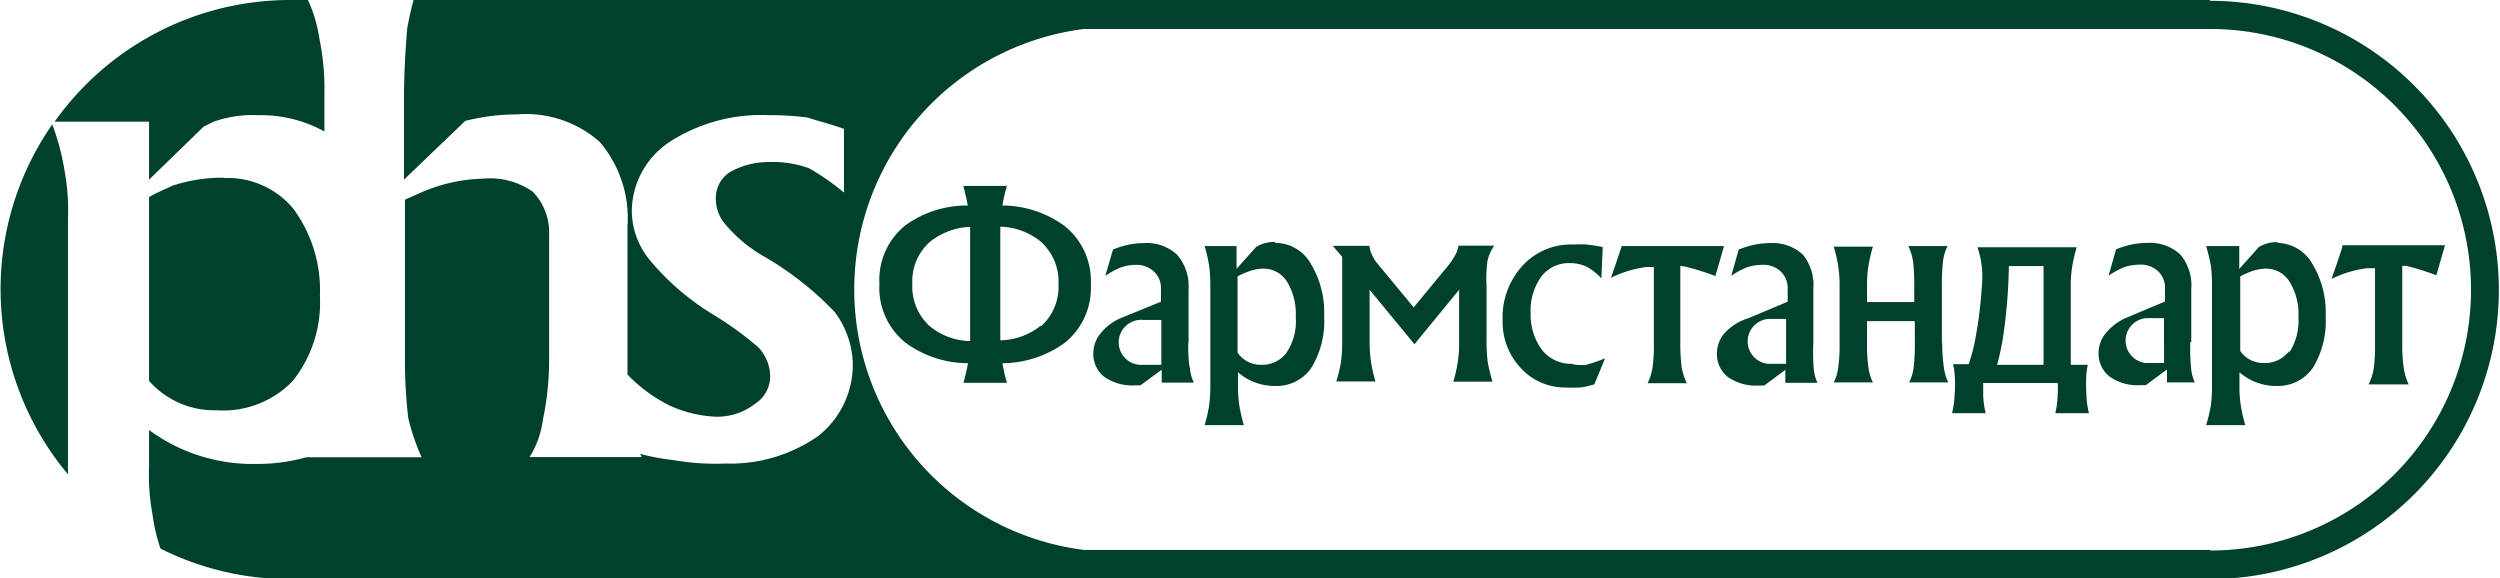
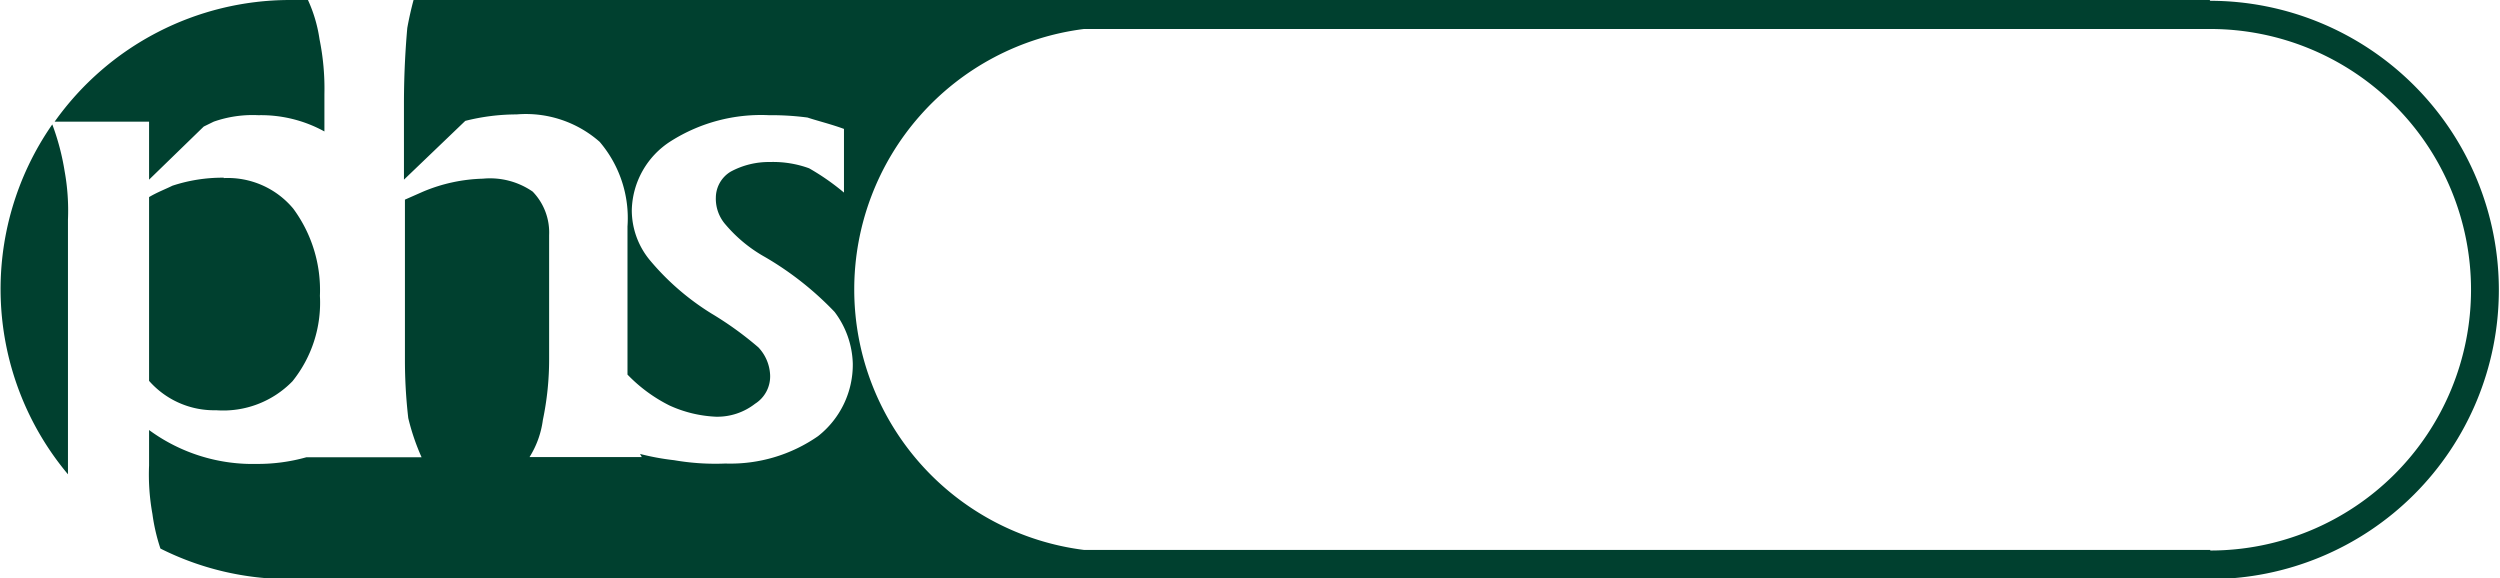
<svg xmlns="http://www.w3.org/2000/svg" width="45mm" height="10.41mm" viewBox="0 0 127.55 29.52">
  <g id="Слой_2" data-name="Слой 2">
    <g id="Layer_1" data-name="Layer 1">
      <g>
-         <path d="M54.33,11.55a5.4,5.4,0,0,0-3.19-1.06,6.36,6.36,0,0,1,.23-1H49.14c.1.35.17.69.23,1a5.38,5.38,0,0,0-3.17,1,3.57,3.57,0,0,0-1.34,3,3.58,3.58,0,0,0,1.33,3,5.42,5.42,0,0,0,3.19,1.05c-.06.33-.14.67-.23,1h2.22a7.69,7.69,0,0,1-.23-1,5.47,5.47,0,0,0,3.19-1.05,3.6,3.6,0,0,0,1.32-3A3.58,3.58,0,0,0,54.33,11.55Zm-4.84,5.06,0,.8a3.34,3.34,0,0,1-2.06-.76,2.71,2.71,0,0,1-.89-2.15,2.69,2.69,0,0,1,.89-2.15,3.5,3.5,0,0,1,2.06-.77l0,.81Zm3.62,0a3.38,3.38,0,0,1-2.08.76v-5l0-.8a3.4,3.4,0,0,1,2.06.76A2.73,2.73,0,0,1,54,14.5,2.7,2.7,0,0,1,53.11,16.65Zm63.12-4.25a1.77,1.77,0,0,0-.79.16l-.17.09-1,1.12V12.56h-1.69a9.1,9.1,0,0,1,.24,1,7.73,7.73,0,0,1,.06,1V19.7a7.78,7.78,0,0,1-.06,1,8.49,8.49,0,0,1-.24,1h2a7.27,7.27,0,0,1-.23-1,6.11,6.11,0,0,1-.07-1V19a2.83,2.83,0,0,0,1.89.7,2.16,2.16,0,0,0,1.86-.93,4.56,4.56,0,0,0,.65-2.63,4.77,4.77,0,0,0-.69-2.69A2.09,2.09,0,0,0,116.23,12.4Zm.59,5.55a1.55,1.55,0,0,1-1.33.62,1.41,1.41,0,0,1-1.17-.62V14.11a3.17,3.17,0,0,1,.42-.2,2.44,2.44,0,0,1,.87-.2,1.4,1.4,0,0,1,1.22.66,3.1,3.1,0,0,1,.46,1.8A3,3,0,0,1,116.82,18Zm-5-.47V14.75a2.43,2.43,0,0,0-.56-1.76,2.28,2.28,0,0,0-1.7-.59,4,4,0,0,0-.78.08,4.57,4.57,0,0,0-.8.25l-.38,1.34a4.21,4.21,0,0,1,.79-.43,2.35,2.35,0,0,1,.74-.13,1.3,1.3,0,0,1,1,.34,1.15,1.15,0,0,1,.35.9v.64l-2,.84a2.78,2.78,0,0,0-1,.75,1.59,1.59,0,0,0-.39,1,1.48,1.48,0,0,0,.56,1.24,2.47,2.47,0,0,0,1.57.44l.28,0,1.08-.8v.66H112a2.33,2.33,0,0,1-.19-.72A10.56,10.56,0,0,1,111.77,17.48Zm-1.39,1.09h-.92a1.15,1.15,0,0,1,0-2.29h.92ZM92.53,17.48V14.75A2.48,2.48,0,0,0,92,13a2.28,2.28,0,0,0-1.7-.59,4,4,0,0,0-.78.08,4.57,4.57,0,0,0-.8.25l-.38,1.34a3.92,3.92,0,0,1,.79-.43,2.3,2.3,0,0,1,.74-.13,1.3,1.3,0,0,1,1,.34,1.19,1.19,0,0,1,.35.9v.64l-2,.84A2.78,2.78,0,0,0,88,17a1.59,1.59,0,0,0-.39,1,1.5,1.5,0,0,0,.55,1.24,2.52,2.52,0,0,0,1.58.44l.28,0,1.08-.8v.66h1.64a2.08,2.08,0,0,1-.19-.72A10.56,10.56,0,0,1,92.53,17.48Zm-1.39,1.09h-.92a1.15,1.15,0,0,1,0-2.29h.92Zm-10.91,0a1.88,1.88,0,0,1-1.55-.71A3,3,0,0,1,78.1,16a3,3,0,0,1,.54-1.88,1.77,1.77,0,0,1,1.47-.69,2,2,0,0,1,.84.18,2.85,2.85,0,0,1,.76.6l.07-1.6c-.36-.07-.64-.11-.84-.13s-.44,0-.71,0a3.35,3.35,0,0,0-2.56,1.1,3.89,3.89,0,0,0-1,2.76,3.43,3.43,0,0,0,.92,2.44,3.07,3.07,0,0,0,2.31,1,6.77,6.77,0,0,0,.69,0c.19,0,.45-.08.76-.16l.55-1.33a8.32,8.32,0,0,1-1,.34A2.88,2.88,0,0,1,80.23,18.59Zm-4.34-5.22a2.27,2.27,0,0,1,.35-.81H74.42a1.45,1.45,0,0,1-.18.5,3.7,3.7,0,0,1-.46.65l-1.65,2h0l-1.87-2.26A1.82,1.82,0,0,1,70,13a1.3,1.3,0,0,1-.13-.45H68l.48.56v4.36a7.67,7.67,0,0,1-.06,1,7.32,7.32,0,0,1-.24,1h2a7.59,7.59,0,0,1-.23-1,7.5,7.5,0,0,1-.07-1V14.79h0l2.29,2.78h0l2.28-2.78h0v2.69a6.33,6.33,0,0,1-.07,1,6.77,6.77,0,0,1-.23,1h2a9.77,9.77,0,0,1-.24-1,7.62,7.62,0,0,1-.06-1V14.59A6.54,6.54,0,0,1,75.89,13.37Zm-10.83-1a1.74,1.74,0,0,0-.79.16l-.18.09-1,1.12V12.56H61.46a8.87,8.87,0,0,1,.23,1,7.73,7.73,0,0,1,.06,1V19.7a7.78,7.78,0,0,1-.06,1,8.3,8.3,0,0,1-.23,1h2a9,9,0,0,1-.23-1,7.47,7.47,0,0,1-.07-1V19a2.83,2.83,0,0,0,1.89.7,2.15,2.15,0,0,0,1.86-.93,4.56,4.56,0,0,0,.65-2.63,4.77,4.77,0,0,0-.69-2.69A2.07,2.07,0,0,0,65.06,12.4ZM65.64,18a1.54,1.54,0,0,1-1.32.62A1.42,1.42,0,0,1,63.14,18V14.11a3.26,3.26,0,0,1,.43-.2,2.35,2.35,0,0,1,.87-.2,1.41,1.41,0,0,1,1.22.66,3.15,3.15,0,0,1,.45,1.8A2.88,2.88,0,0,1,65.64,18Zm-5-.47V14.75A2.44,2.44,0,0,0,60.05,13a2.26,2.26,0,0,0-1.7-.59,4.13,4.13,0,0,0-.78.08,4.48,4.48,0,0,0-.79.25l-.39,1.34a4.21,4.21,0,0,1,.79-.43,2.36,2.36,0,0,1,.75-.13,1.28,1.28,0,0,1,.94.34,1.16,1.16,0,0,1,.36.9v.64l-2.06.84a2.66,2.66,0,0,0-1,.75,1.59,1.59,0,0,0-.39,1,1.48,1.48,0,0,0,.55,1.24,2.49,2.49,0,0,0,1.57.44l.28,0,1.09-.8v.66h1.64a2.07,2.07,0,0,1-.2-.72C60.64,18.51,60.62,18.07,60.62,17.48Zm-1.39,1.09h-.92a1.15,1.15,0,1,1,0-2.29h.92Zm60.28-6-.27.81-.28.81a5.58,5.58,0,0,1,1.83-.55l.39,0v3.89a8,8,0,0,1-.07,1.24,2.69,2.69,0,0,1-.26.8h2.05a2.84,2.84,0,0,1-.25-.81,7.59,7.59,0,0,1-.08-1.23V13.57l.21,0a14,14,0,0,1,1.53.48l.22-.76.22-.77h-5.24Zm-13,6h-.86v-4a6.11,6.11,0,0,1,.07-1,9,9,0,0,1,.23-1h-5.06a5.32,5.32,0,0,1,.22,1,4.73,4.73,0,0,1,0,1,22.13,22.13,0,0,1-.33,2.67,9.2,9.2,0,0,1-.34,1.3h-.8a2.57,2.57,0,0,1,.08.49,6.22,6.22,0,0,1,0,1.08,4.7,4.7,0,0,1-.13.93h1.72a4.07,4.07,0,0,1-.13-.94v-.6H105a3,3,0,0,1,0,.6,4.24,4.24,0,0,1-.12.94h1.72a4.07,4.07,0,0,1-.13-.94,7.57,7.57,0,0,1,0-1.08A3.48,3.48,0,0,1,106.55,18.56Zm-2.25,0h-2.37c.1-.35.19-.77.28-1.26a27.39,27.39,0,0,0,.32-3.78h1.77Zm-5.19-1.08V14.59a10.13,10.13,0,0,1,.06-1.26,2.33,2.33,0,0,1,.23-.77h-2a2.75,2.75,0,0,1,.24.78,10.06,10.06,0,0,1,.06,1.25v.83H95.27v-.83a6.11,6.11,0,0,1,.07-1,7.27,7.27,0,0,1,.23-1h-2a7.17,7.17,0,0,1,.23,1,6.24,6.24,0,0,1,.07,1v2.89a8.22,8.22,0,0,1-.07,1.27,2.33,2.33,0,0,1-.23.77h2a2.47,2.47,0,0,1-.23-.78,8.07,8.07,0,0,1-.07-1.26V16.39h2.44v1.09a10.09,10.09,0,0,1-.06,1.27,2.33,2.33,0,0,1-.23.77h2a2.47,2.47,0,0,1-.23-.78A8.07,8.07,0,0,1,99.11,17.48ZM86,13.61a12.78,12.78,0,0,1,1.53.48l.22-.76.22-.77H82.75l-.27.81-.28.81A5.65,5.65,0,0,1,84,13.63l.39,0v3.89a8,8,0,0,1-.07,1.24,2.68,2.68,0,0,1-.25.8h2a3.21,3.21,0,0,1-.26-.81,9.26,9.26,0,0,1-.07-1.23V13.57Z" style="fill: #00402f;fill-rule: evenodd" />
        <path d="M112.79,0H21.08c-.12.45-.23.93-.32,1.43-.08.91-.17,2.23-.17,3.87V9.17l3.13-3a10.75,10.75,0,0,1,2.62-.33,5.7,5.7,0,0,1,4.24,1.4A6,6,0,0,1,32,11.56v6.75c0,.28,0,.55,0,.81a7.82,7.82,0,0,0,2.15,1.58,6.37,6.37,0,0,0,2.36.57,3.13,3.13,0,0,0,2-.66,1.65,1.65,0,0,0,.77-1.48,2.19,2.19,0,0,0-.6-1.4A17.29,17.29,0,0,0,36.28,16a13,13,0,0,1-3.13-2.71,4,4,0,0,1-.93-2.56,4.28,4.28,0,0,1,2-3.53,8.6,8.6,0,0,1,5-1.32A14,14,0,0,1,41.19,6c.51.17,1.18.33,1.86.58V9.83a12,12,0,0,0-1.78-1.24,5.38,5.38,0,0,0-2-.32,4.09,4.09,0,0,0-2,.49,1.56,1.56,0,0,0-.76,1.32,2,2,0,0,0,.51,1.4,7.31,7.31,0,0,0,2,1.64,16.09,16.09,0,0,1,3.55,2.8,4.58,4.58,0,0,1,.93,2.63,4.64,4.64,0,0,1-1.77,3.71A7.83,7.83,0,0,1,37,23.66a12.34,12.34,0,0,1-2.62-.17,12.65,12.65,0,0,1-1.74-.32l.09.16H27a4.7,4.7,0,0,0,.68-1.89A15.07,15.07,0,0,0,28,18.31V12a3,3,0,0,0-.84-2.22,3.83,3.83,0,0,0-2.54-.66,8.42,8.42,0,0,0-3.05.66l-.93.41v8.15a25.81,25.81,0,0,0,.17,3,11.45,11.45,0,0,0,.68,2H15.61a9.16,9.16,0,0,1-2.53.34,8.93,8.93,0,0,1-5.5-1.73v1.81a11.28,11.28,0,0,0,.17,2.47A9.67,9.67,0,0,0,8.16,28a14.65,14.65,0,0,0,6.6,1.56h98a14.76,14.76,0,0,0,0-29.52ZM7.58,9.17l2.79-2.71.51-.25a6,6,0,0,1,2.28-.33,6.71,6.71,0,0,1,3.37.83V4.81A12.7,12.7,0,0,0,16.28,2a7.29,7.29,0,0,0-.59-2h-.93a14.74,14.74,0,0,0-12,6.21H7.58Zm105.21,18.9H55.3a13.4,13.4,0,0,1,0-26.59v0h57.49a13.31,13.31,0,0,1,0,26.62Zm-101.4-19a8.15,8.15,0,0,0-2.62.41c-.34.17-.77.33-1.19.58v9.38A4.42,4.42,0,0,0,11,20.94a4.93,4.93,0,0,0,3.9-1.48A6.39,6.39,0,0,0,16.3,15.1a7,7,0,0,0-1.36-4.45A4.35,4.35,0,0,0,11.39,9.09ZM2.64,6.35a14.71,14.71,0,0,0,.8,17.86v-13a11.28,11.28,0,0,0-.17-2.47A12.34,12.34,0,0,0,2.64,6.35Z" style="fill: #00402f;fill-rule: evenodd" />
      </g>
    </g>
  </g>
</svg>